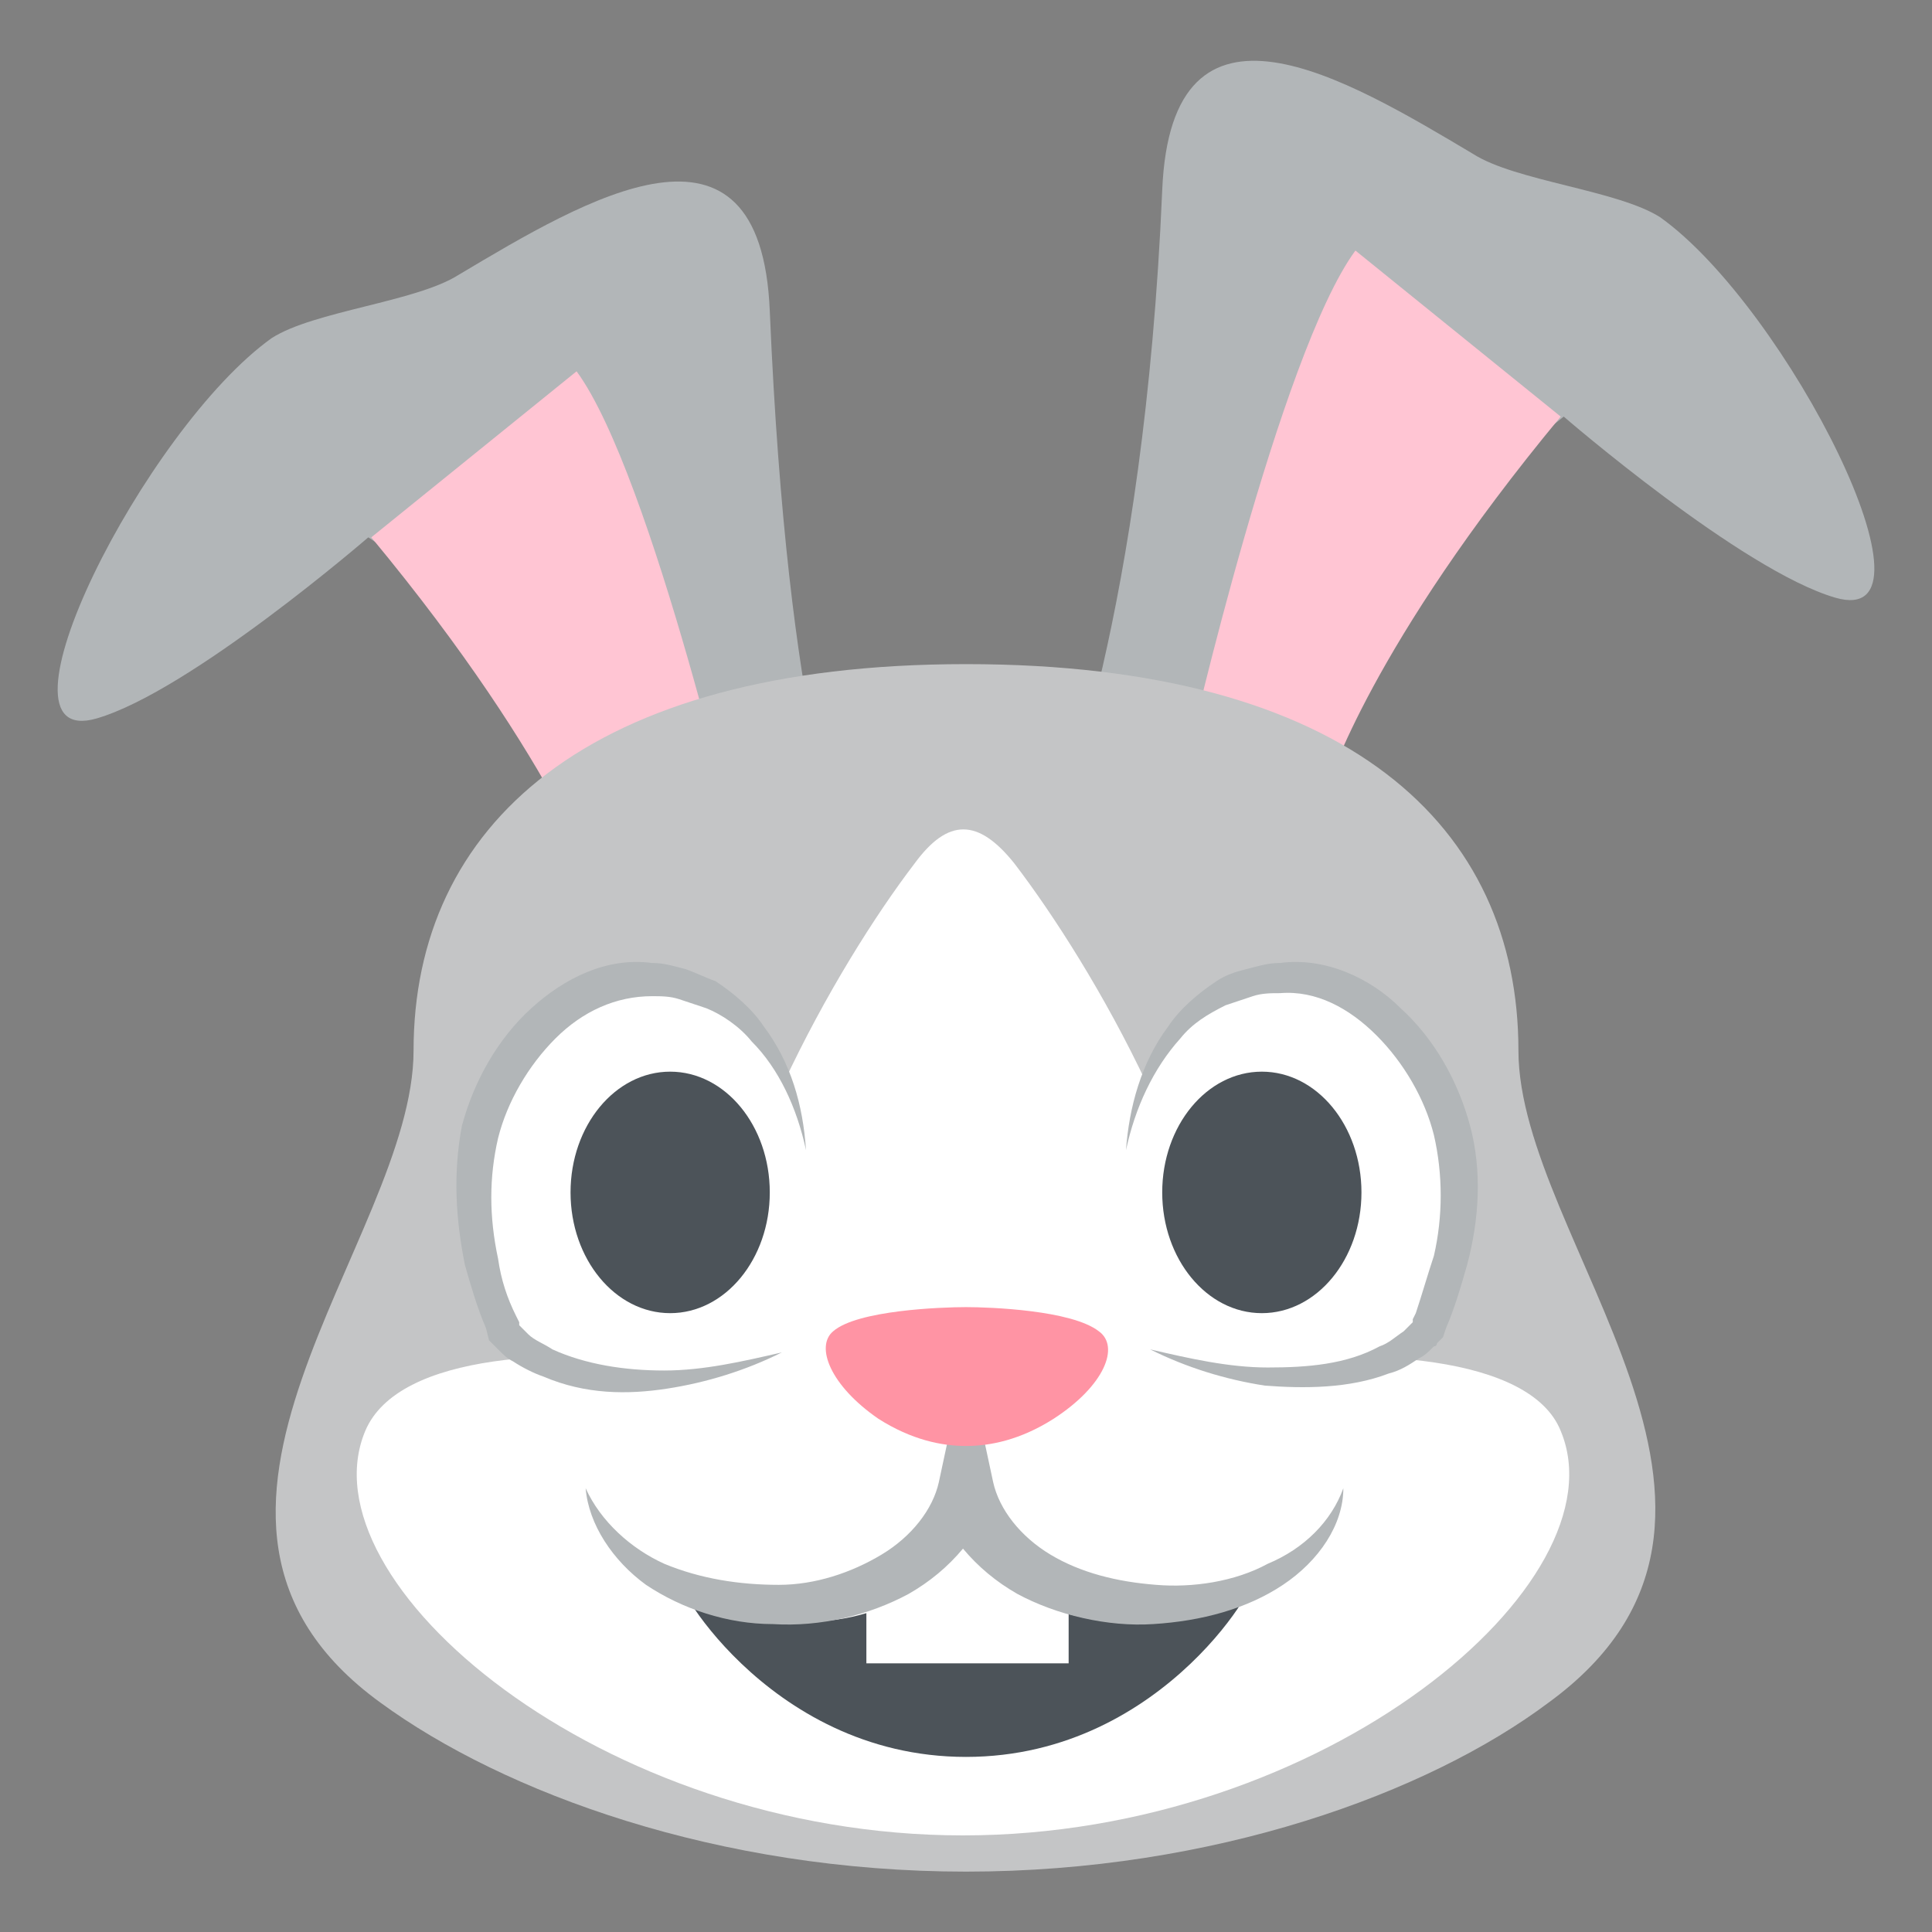
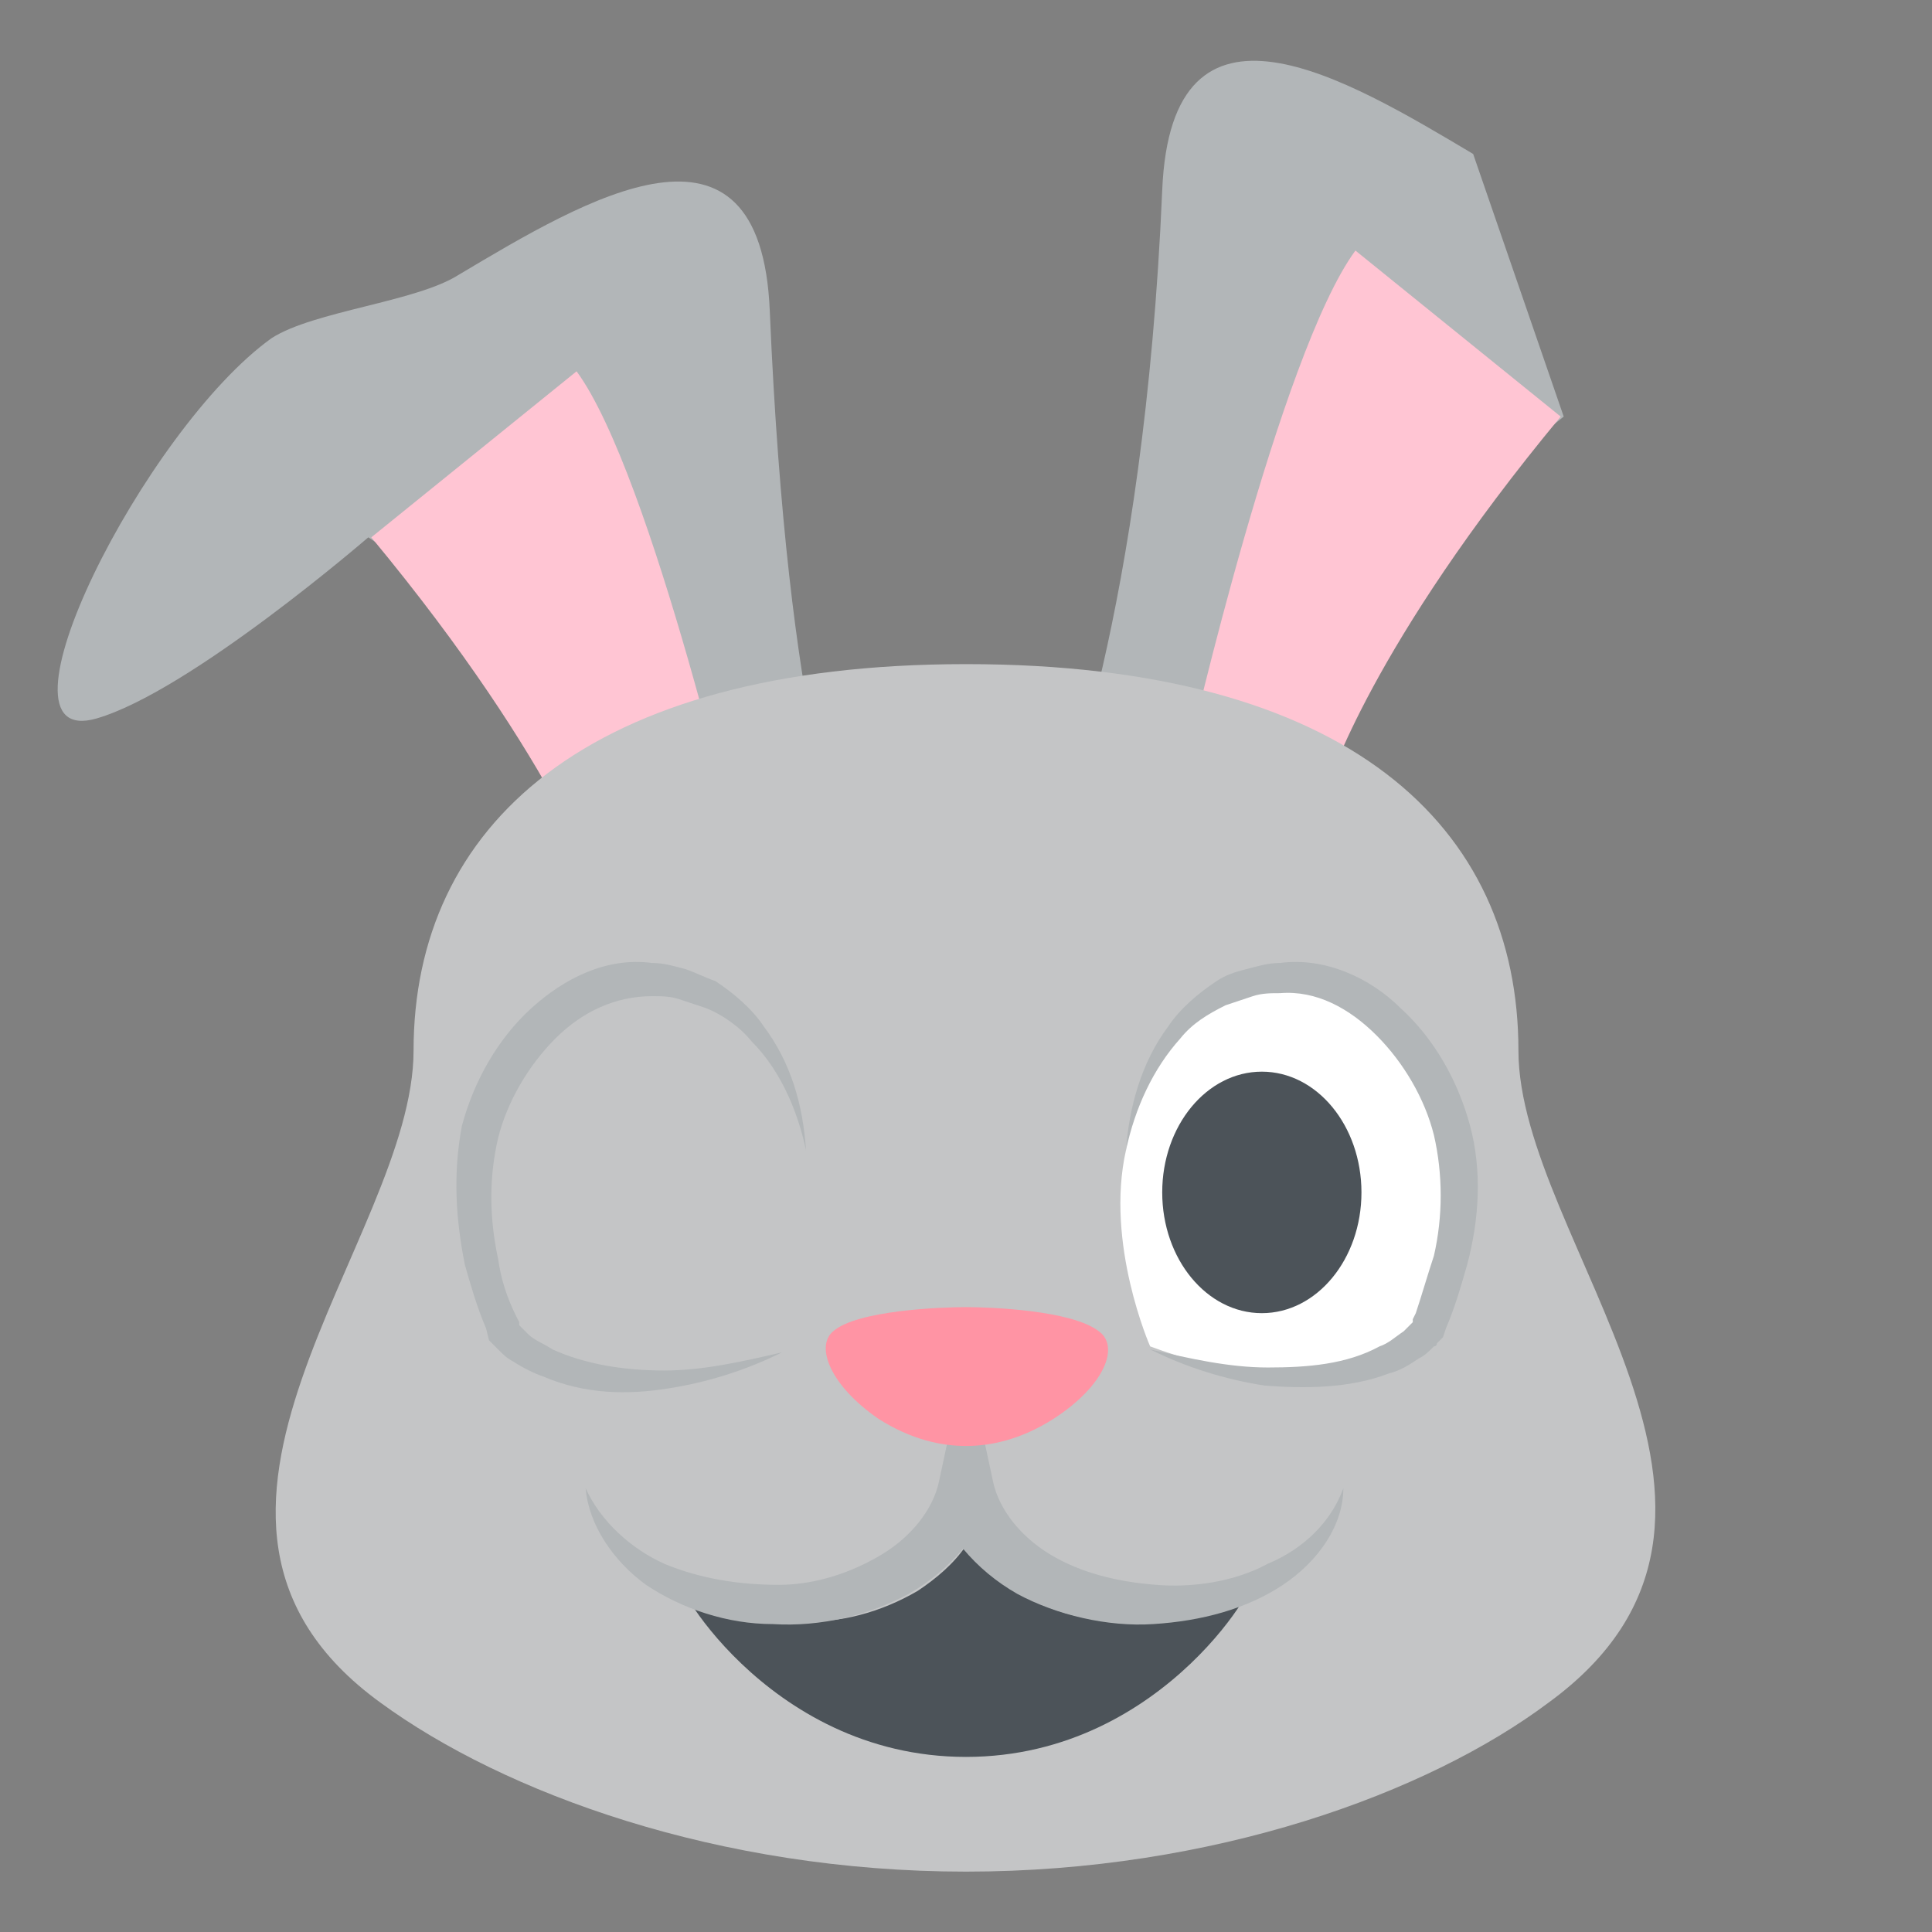
<svg xmlns="http://www.w3.org/2000/svg" viewBox="0 0 64 64" enable-background="new 0 0 64 64" width="64" height="64">
  <rect x="0" y="0" width="64" height="64" fill="#808080" stroke="none" />
  <path d="m15.2 9.1c4.2-2.5 10-6 10.3 1.2.6 14.1 2.5 18 2.5 18l-15.8-10.5c0 0-5.9 5.1-9 6-3.8 1.1 1.6-9.6 5.8-12.6 1.4-.9 4.8-1.2 6.2-2.1" fill="#b2b6b8" />
  <path d="m19.1 12.3c2.5 3.4 5.5 16.5 5.5 16.5l-4.6 1.2c0 0-1.4-4.6-7.7-12.2l6.8-5.5" fill="#ffc5d3" />
-   <path d="m48.8 5.1c-4.2-2.5-10-6-10.3 1.2-.6 14.1-3.5 21-3.5 21l16.8-13.5c0 0 5.9 5.1 9 6 3.8 1.1-1.6-9.6-5.8-12.6-1.4-.9-4.8-1.2-6.2-2.1" fill="#b2b6b8" />
+   <path d="m48.8 5.1c-4.2-2.5-10-6-10.3 1.2-.6 14.1-3.5 21-3.5 21l16.8-13.5" fill="#b2b6b8" />
  <path d="M44.9,8.3c-2.5,3.4-5.5,16.5-5.5,16.5L44,26c0,0,1.4-4.6,7.7-12.2L44.9,8.3z" fill="#ffc5d3" />
  <path d="m13.7 34.8c0-7.4 5.7-12.8 18.3-12.8 12.7 0 18.3 5.4 18.3 12.8 0 6.3 9.5 15.4 1 21.6-4 3-11.1 5.6-19.3 5.6-8.2 0-15.3-2.6-19.4-5.6-8.4-6.1 1.1-15.3 1.1-21.6" fill="#c4c5c6" />
-   <path d="m40.6 45.2c-.2-6-4.4-13.2-7-16.6-1.2-1.5-2.2-1.5-3.3 0-2.6 3.4-6.7 10.6-7 16.6-4.7-.6-10.1-.4-11.2 2.2-2.1 5 7.8 13.4 19.8 13.4 12 0 21.9-8.4 19.8-13.4-1-2.5-6.4-2.8-11.1-2.2" fill="#fff" />
  <path d="m41.4 52.4c-1 .8-2.4 1.3-3.8 1.3-1.4.1-2.8-.3-4-1-.6-.4-1.2-.9-1.6-1.5-.4.6-1 1.1-1.6 1.5-1.2.7-2.6 1.1-4 1-1.3-.1-2.7-.5-3.8-1.3-.6-.5 2.7 5.8 9.4 5.8 6.7 0 10-6.3 9.4-5.8" fill="#4c5359" />
  <path d="m37.3 38.1c0 0 .4-4.1 3.7-5.4 3.7-1.5 6.2 2.1 6.9 4.2 1 3-.3 6.4-.6 7.1-.2.5-3 2.9-9.2.6 0 0-1.5-3.4-.8-6.5" fill="#fff" />
  <path d="m37.3 38.1c.1-1.4.5-2.9 1.4-4.1.4-.6 1-1.1 1.6-1.5.3-.2.6-.3 1-.4.4-.1.7-.2 1.1-.2 1.5-.2 3 .5 4 1.5 1.1 1 1.9 2.4 2.3 3.9.4 1.5.3 3.1-.1 4.6-.2.7-.4 1.4-.7 2.1l-.1.3-.1.1-.1.1c0 .1-.1.1-.1.1-.2.2-.3.3-.5.4-.3.2-.6.4-1 .5-1.3.5-2.8.5-4.1.4-1.3-.2-2.6-.6-3.8-1.2 1.3.3 2.6.6 3.9.6 1.3 0 2.6-.1 3.7-.7.3-.1.5-.3.8-.5.1-.1.2-.2.3-.3v-.1c0 0 0 0 0 0l.1-.2c.2-.6.4-1.3.6-1.9.3-1.3.3-2.7 0-4-.3-1.2-1-2.4-1.9-3.3-.9-.9-2-1.5-3.2-1.4-.3 0-.6 0-.9.1-.3.1-.6.2-.9.3-.6.3-1.1.6-1.5 1.1-.9 1-1.5 2.3-1.8 3.7" fill="#b2b6b8" />
  <ellipse cx="41.8" cy="39.5" rx="3.3" ry="4" fill="#4c5359" />
-   <path d="m26.7 38.1c0 0-.4-4.1-3.7-5.4-3.7-1.5-6.2 2.1-6.9 4.2-1 3 .3 6.4.6 7.1.2.5 3 2.9 9.2.6 0 0 1.5-3.4.8-6.5" fill="#fff" />
  <path d="m26.7 38.1c-.3-1.4-.9-2.7-1.8-3.6-.4-.5-1-.9-1.5-1.1-.3-.1-.6-.2-.9-.3-.3-.1-.6-.1-.9-.1-1.2 0-2.3.5-3.2 1.4-.9.9-1.6 2.1-1.9 3.3-.3 1.3-.3 2.6 0 4 .1.7.3 1.3.6 1.9l.1.2c0 0 0 0 0 0v.1c.1.1.2.2.3.3.2.2.5.3.8.5 1.1.5 2.4.7 3.7.7 1.3 0 2.6-.3 3.9-.6-1.2.6-2.5 1-3.8 1.2-1.3.2-2.7.2-4.1-.4-.3-.1-.7-.3-1-.5-.2-.1-.3-.2-.5-.4 0 0-.1-.1-.1-.1l-.1-.1-.1-.1-.1-.4c-.3-.7-.5-1.4-.7-2.1-.3-1.5-.4-3-.1-4.6.4-1.5 1.2-2.9 2.3-3.9 1.1-1 2.5-1.7 4-1.5.4 0 .7.1 1.1.2.3.1.7.3 1 .4.6.4 1.2.9 1.6 1.5.9 1.2 1.3 2.6 1.4 4.1" fill="#b2b6b8" />
-   <ellipse cx="22.2" cy="39.5" rx="3.3" ry="4" fill="#4c5359" />
-   <path fill="#fff" d="m28.7 49.6h6.7v5.5h-6.7z" />
  <path d="m42 51.8c-1.1.6-2.5.8-3.7.7-1.3-.1-2.5-.4-3.5-1-1-.6-1.7-1.5-1.9-2.4l-.9-4.2-.9 4.2c-.2.9-.9 1.8-1.9 2.4-1 .6-2.2 1-3.4 1-1.3 0-2.6-.2-3.8-.7-1.1-.5-2.1-1.4-2.6-2.5.1 1.2.9 2.4 2 3.2 1.2.8 2.7 1.3 4.2 1.3 1.6.1 3.2-.3 4.5-1 .7-.4 1.3-.9 1.8-1.5.5.6 1.1 1.1 1.8 1.5 1.3.7 3 1.1 4.5 1 1.6-.1 3.1-.5 4.3-1.3 1.2-.8 2-2 2-3.2-.4 1.1-1.3 2-2.5 2.5" fill="#b2b6b8" />
  <path d="m36.4 44.1c-.9-.7-3.6-.8-4.4-.8-.8 0-3.6.1-4.4.8-.6.5-.1 1.8 1.5 2.9 1.1.7 2.1.9 2.9.9.8 0 1.8-.2 2.9-.9 1.7-1.1 2.2-2.4 1.5-2.9" fill="#ff94a4" />
</svg>